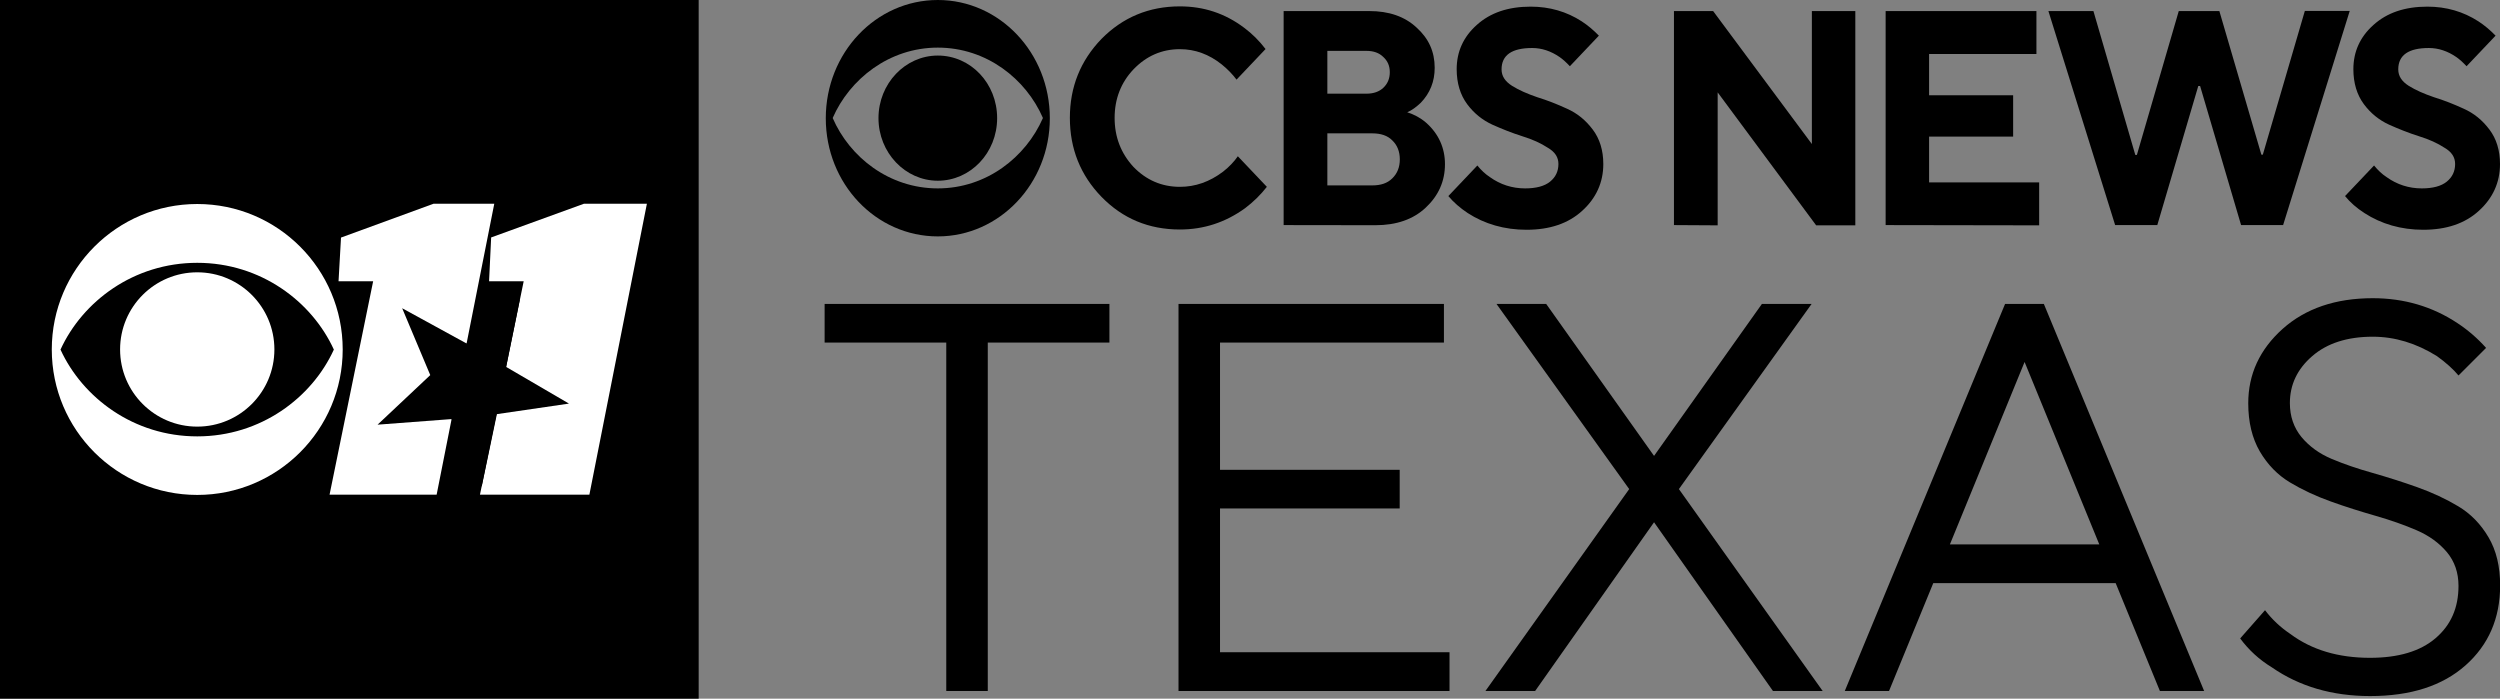
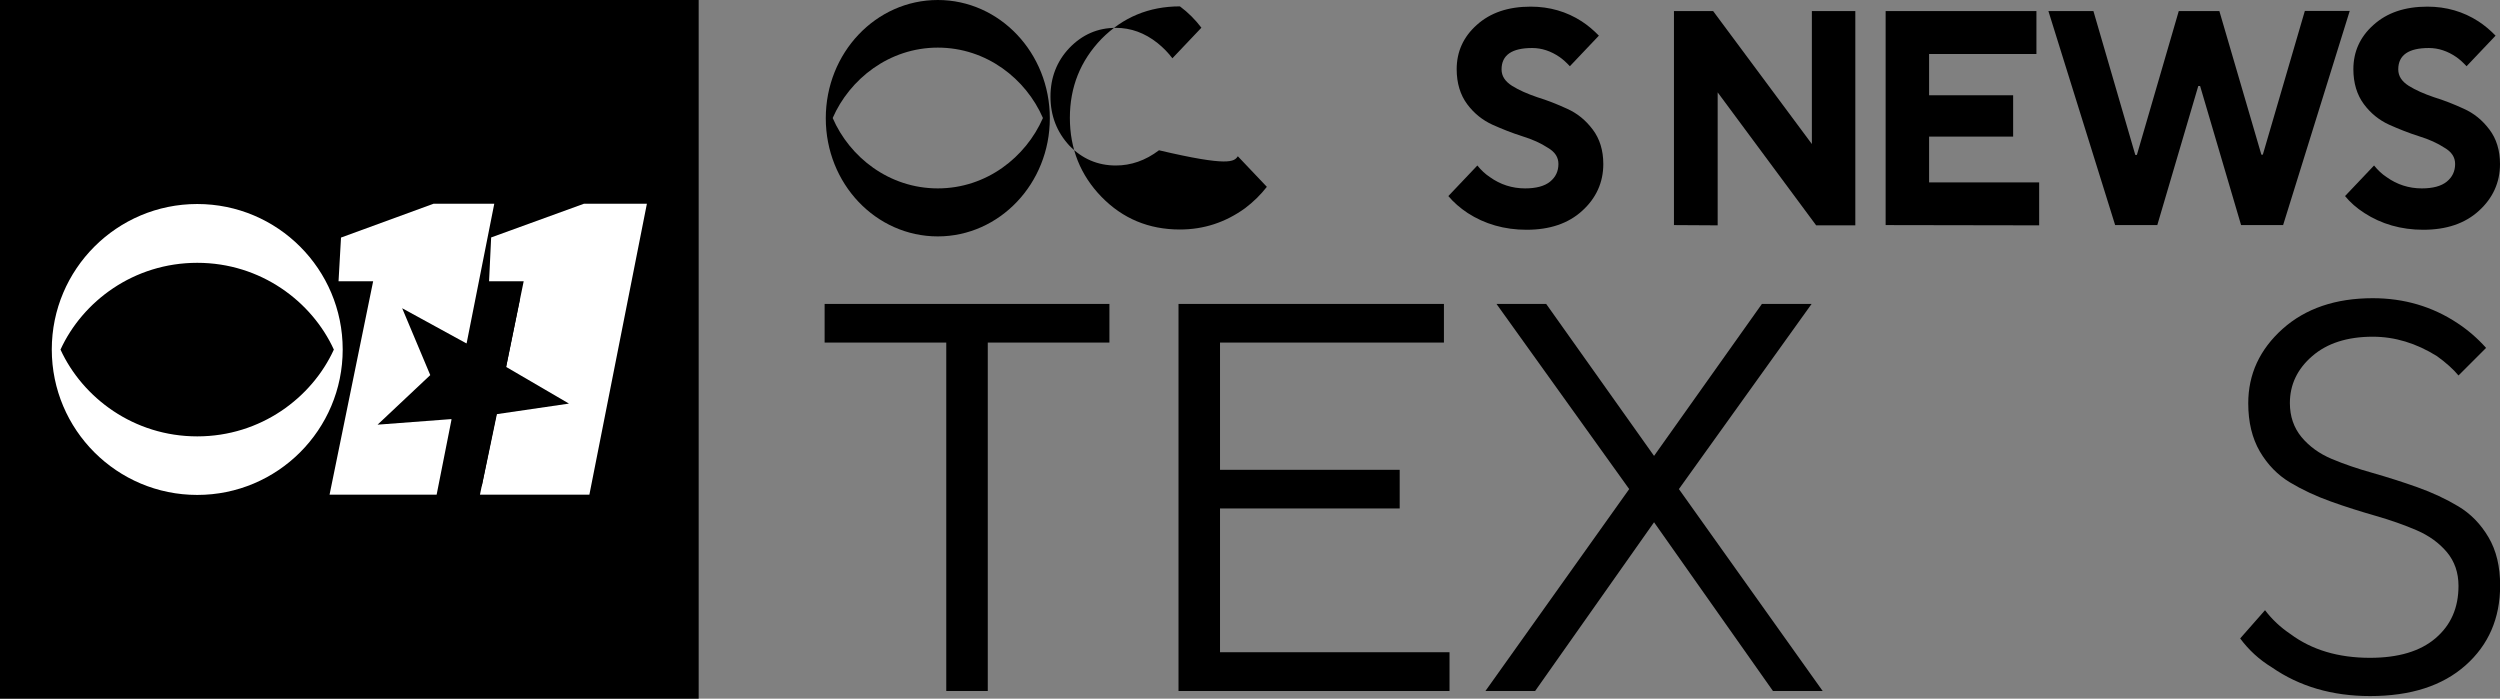
<svg xmlns="http://www.w3.org/2000/svg" version="1.1" id="Layer_1" x="0px" y="0px" viewBox="0 0 1921.5 537" style="enable-background:new 0 0 1921.5 537;" xml:space="preserve">
  <rect x="0" y="0" width="1921.5" height="537" fill="#808080" stroke="none" />
  <style type="text/css">
	.st0{fill:#FFFFFF;}
</style>
  <rect width="537" height="537" />
  <polygon class="st0" points="333.2,156.6 262.1,182.6 260.2,216.2 286.8,216.2 253.3,380.2 335.6,380.2 379.9,156.6 " />
  <polygon class="st0" points="448.8,156.6 377.5,182.5 375.9,216.2 402.5,216.2 368.9,380.2 453,380.2 497.2,156.6 " />
  <polygon points="389,282 399.6,230 358.6,264 309.1,236.9 330.7,288.3 290.2,326.4 347.1,322.1 370.2,374.1 381.9,318.3   437.3,310.2 " />
  <path class="st0" d="M151.6,156.8c-61.7,0-111.8,50.1-111.8,111.8c0,61.8,50.1,111.8,111.8,111.8c61.7,0,111.8-50,111.8-111.8  C263.4,206.9,213.4,156.8,151.6,156.8z M151.6,202c48.8,0,88.1,29.7,105,66.7c-16.9,37-56.2,66.7-105,66.7s-88.1-29.7-105.1-66.7  C63.5,231.6,102.8,202,151.6,202z" />
-   <circle id="_x3C_Ellipse_x3E__00000101070173804550460070000009255122265540670634_" class="st0" cx="151.6" cy="268.6" r="59.3" />
  <path d="M1802.4,150.7l22.3-23.5c3,3.7,6.1,6.6,9.6,8.9c8.1,5.8,17.2,8.7,27.1,8.7c8.4,0,14.9-1.7,19.2-5.2c4.3-3.5,6.4-8,6.4-13.6  c0-5.1-2.6-9.2-8.1-12.4c-5.3-3.5-11.9-6.5-19.7-8.9c-7.6-2.4-15.2-5.4-23-8.9c-7.6-3.5-14.1-8.7-19.3-15.7  c-5.3-7.1-8.1-16.2-8.1-26.9c0-13.4,5.1-24.8,15.4-34c10.4-9.4,24.1-14.1,41.5-14.1c14.5,0,27.6,3.8,39.2,11.3  c4.6,3,8.9,6.6,13.2,11l-22.3,23.5c-2.8-3-5.5-5.4-7.8-7c-6.8-4.7-13.9-7-21.2-7c-15.5,0-23.5,5.4-23.5,16.4c0,5.1,2.6,9.2,8.1,12.7  c5.3,3.3,11.7,6.1,19.3,8.7c7.8,2.4,15.4,5.4,23,8.9c7.8,3.5,14.2,8.7,19.7,16c5.3,7,8.1,15.9,8.1,26.5c0,14.1-5.5,26.2-16.2,35.9  c-10.7,9.8-25,14.6-42.8,14.6c-17,0-32.2-4.4-45.3-12.9C1811.3,159.9,1806.3,155.5,1802.4,150.7" />
-   <path d="M720.8,42.7c-25.1,0-45.6,21.6-45.6,48.1s20.5,48.1,45.6,48.1c25.1,0,45.6-21.4,45.6-48.1S746.1,42.7,720.8,42.7" />
  <path d="M720.8,0c-47.6,0-86.1,40.6-86.1,90.9s38.5,90.8,86.1,90.8c47.4,0,86.1-40.6,86.1-90.8S768.4,0,720.8,0 M720.8,36.6  c37.5,0,67.8,24.1,80.8,54.1c-13.1,30-43.3,54.1-80.8,54.1c-37.5,0-67.8-24.1-80.8-54.1C653,60.9,683.3,36.6,720.8,36.6" />
-   <path d="M951.4,120.1l22.3,23.5c-4.6,5.9-10.2,11.5-16.7,16.4c-15.2,11-31.9,16.4-50.1,16.4c-24,0-44-8.4-60.3-25.1  c-16.2-16.7-24.3-37-24.3-60.7s8.1-43.9,24.3-60.7C863,13.3,883.1,4.9,906.9,4.9c18.3,0,34.7,5.4,49.3,16.4  c6.3,4.7,11.7,10.1,16.5,16.4l-22.3,23.5c-3-4-6.8-8-11.4-11.7c-9.8-7.8-20.5-11.7-32.1-11.7c-13.9,0-25.8,5.2-35.7,15.5  c-9.6,10.1-14.5,22.7-14.5,37.3s4.8,27.2,14.5,37.7c9.8,10.1,21.7,15.3,35.7,15.3c11.7,0,22.8-3.8,33.2-11.7  C944.8,128.2,948.6,124.2,951.4,120.1" />
-   <path d="M986.6,173V8.5h65.8c15.2,0,27.3,4.2,36.4,12.7c9.3,8.4,13.9,18.5,13.9,30.9c0,10.6-3.6,19.5-10.7,26.9  c-3.5,3.3-6.9,5.8-10.4,7.3c5.1,1.6,10.1,4.2,14.5,8c9.6,8.5,14.5,19.4,14.5,31.9c0,13.1-5,24.2-14.7,33.3  c-9.6,9.1-22.6,13.6-38.8,13.6L986.6,173z M1020.2,142.5h34.5c6.6,0,11.7-1.7,15.4-5.4c3.8-3.7,5.8-8.5,5.8-14.6  c0-6.1-2-11-5.8-14.6c-3.6-3.7-8.8-5.4-15.4-5.4h-34.5V142.5z M1020.2,72h30.1c5.5,0,9.8-1.6,12.9-4.5c3.3-3.1,5-7.1,5-12  c0-4.9-1.7-8.7-5-11.7c-3.1-3.1-7.4-4.7-12.9-4.7h-30.1V72z" />
+   <path d="M951.4,120.1l22.3,23.5c-4.6,5.9-10.2,11.5-16.7,16.4c-15.2,11-31.9,16.4-50.1,16.4c-24,0-44-8.4-60.3-25.1  c-16.2-16.7-24.3-37-24.3-60.7s8.1-43.9,24.3-60.7C863,13.3,883.1,4.9,906.9,4.9c6.3,4.7,11.7,10.1,16.5,16.4l-22.3,23.5c-3-4-6.8-8-11.4-11.7c-9.8-7.8-20.5-11.7-32.1-11.7c-13.9,0-25.8,5.2-35.7,15.5  c-9.6,10.1-14.5,22.7-14.5,37.3s4.8,27.2,14.5,37.7c9.8,10.1,21.7,15.3,35.7,15.3c11.7,0,22.8-3.8,33.2-11.7  C944.8,128.2,948.6,124.2,951.4,120.1" />
  <path d="M1113.2,150.7l22.3-23.5c3,3.7,6.1,6.6,9.6,8.9c8.1,5.8,17.2,8.7,27.1,8.7c8.4,0,14.9-1.7,19.2-5.2c4.3-3.5,6.4-8,6.4-13.6  c0-5.1-2.6-9.2-8.1-12.4c-5.3-3.5-11.9-6.5-19.7-8.9c-7.6-2.4-15.2-5.4-23-8.9c-7.6-3.5-14.1-8.7-19.3-15.7  c-5.3-7.1-8.1-16.2-8.1-26.9c0-13.4,5.1-24.8,15.4-34c10.4-9.4,24.1-14.1,41.5-14.1c14.5,0,27.6,3.8,39.2,11.3  c4.6,3,8.9,6.6,13.2,11l-22.3,23.5c-2.8-3-5.5-5.4-7.8-7c-6.8-4.7-13.9-7-21.2-7c-15.5,0-23.5,5.4-23.5,16.4c0,5.1,2.6,9.2,8.1,12.7  c5.3,3.3,11.7,6.1,19.3,8.7c7.8,2.4,15.4,5.4,23,8.9c7.8,3.5,14.2,8.7,19.7,16c5.3,7,8.1,15.9,8.1,26.5c0,14.1-5.5,26.2-16.2,35.9  c-10.7,9.8-25,14.6-42.8,14.6c-17,0-32.2-4.4-45.3-12.9C1122.3,159.9,1117.2,155.5,1113.2,150.7" />
  <polygon points="1286.6,173 1286.6,8.5 1316.7,8.5 1392.6,110.7 1392.6,8.5 1426,8.5 1426,173.2 1395.9,173.2 1320.2,71   1320.2,173.2 " />
  <polygon points="1449.3,173 1449.3,8.5 1565.2,8.5 1565.2,41.5 1482.7,41.5 1482.7,73.2 1547.3,73.2 1547.3,105 1482.7,105   1482.7,140.2 1567.3,140.2 1567.3,173.2 " />
  <polygon points="1625.7,173 1574.4,8.5 1609,8.5 1641.2,119.1 1642.4,119.1 1674.6,8.5 1705.8,8.5 1738.1,118.9 1739.2,118.9   1771.5,8.4 1806,8.4 1754.8,173 1722.5,173 1691,66.1 1689.6,66.1 1658.1,173 " />
  <polygon points="727.3,531.1 727.3,263.3 633.8,263.3 633.8,233.6 852.7,233.6 852.7,263.3 759.2,263.3 759.2,531.1 " />
  <polygon points="905.8,531.1 905.8,233.6 1109.8,233.6 1109.8,263.3 937.7,263.3 937.7,361.1 1075.8,361.1 1075.8,390.8   937.7,390.8 937.7,501.3 1114.1,501.3 1114.1,531.1 " />
  <polygon points="1141.7,531.1 1252.2,375.9 1150.2,233.6 1188.4,233.6 1271.3,350.4 1354.2,233.6 1392.4,233.6 1290.4,375.9   1400.9,531.1 1362.7,531.1 1271.3,401.4 1179.9,531.1 " />
-   <path d="M1417.9,531.1l123.2-297.5h29.8l123.2,297.5h-34l-34-82.9h-140.2l-34,82.9H1417.9z M1498.7,418.4h114.8l-57.4-140.2  L1498.7,418.4z" />
  <path d="M1721.8,490.7l19.1-21.7c5.4,7.1,11.9,13.2,19.5,18.3c16.4,12.2,36.8,18.3,61.2,18.3c21.8,0,38.6-5,50.4-15.1  c11.8-10.1,17.6-23.4,17.6-40.2c0-10.2-3-18.8-8.9-25.9c-6-7.1-13.7-12.7-23.2-16.8c-9.5-4.1-20-7.8-31.5-11.1  c-11.5-3.3-23-6.9-34.4-11c-11.5-4.1-22-9-31.5-14.7c-9.5-5.7-17.2-13.6-23.2-23.8c-5.9-10.2-8.9-22.5-8.9-37  c0-22.4,8.8-41.4,26.4-57.2c17.6-15.7,40.7-23.6,69.3-23.6c24.1,0,45.8,6.4,65,19.1c8.2,5.4,15.6,11.8,22.1,19.1l-21.2,21.2  c-4-4.8-9.5-9.8-16.6-14.9c-15.9-9.9-32.3-14.9-49.3-14.9c-19.5,0-35.1,5-46.5,14.9c-11.5,9.9-17.2,22-17.2,36.1  c0,10.2,3,18.9,8.9,26.1c6,7.2,13.7,12.8,23.2,16.8c9.5,4,20,7.6,31.5,10.8c11.5,3.3,22.9,6.9,34.4,11c11.5,4.1,22,9,31.5,14.7  c9.5,5.7,17.2,13.6,23.2,23.8c6,10.2,8.9,22.5,8.9,37c0,25.2-8.9,45.7-26.6,61.4c-17.7,15.7-42.1,23.6-73.3,23.6  c-29.2,0-54.4-7.4-75.6-22.1C1736.4,507,1728.3,499.5,1721.8,490.7z" />
</svg>